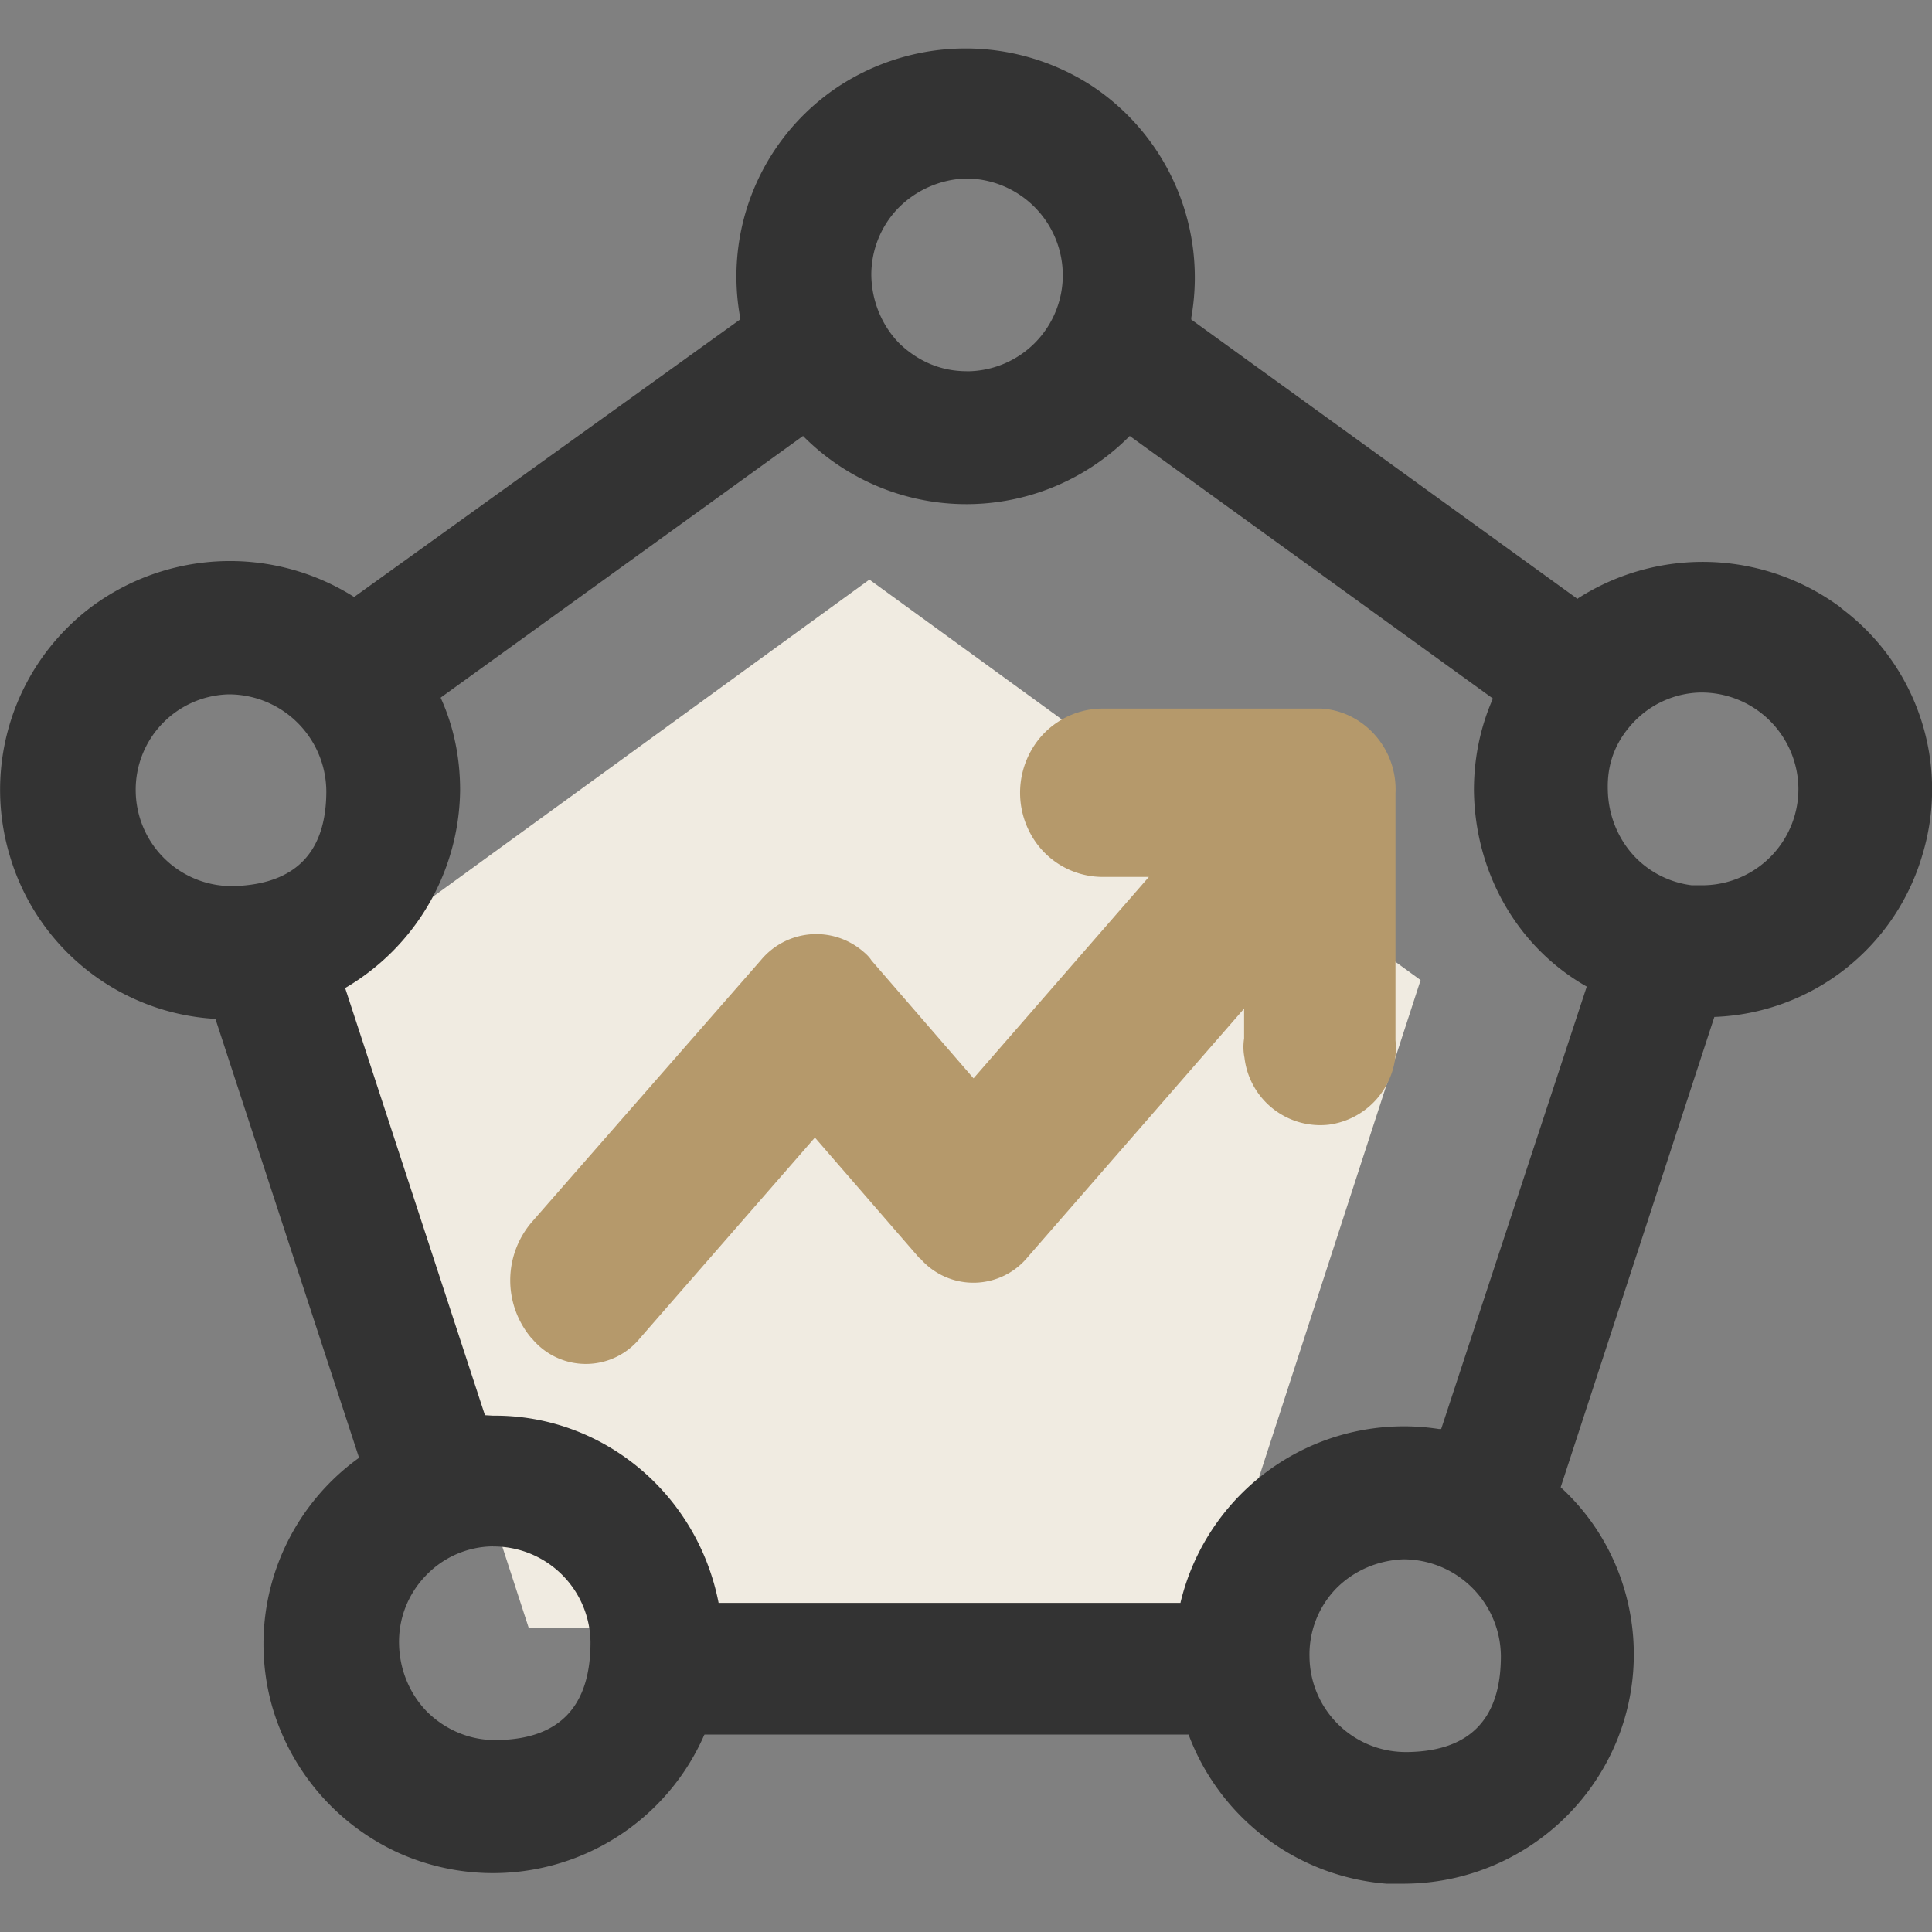
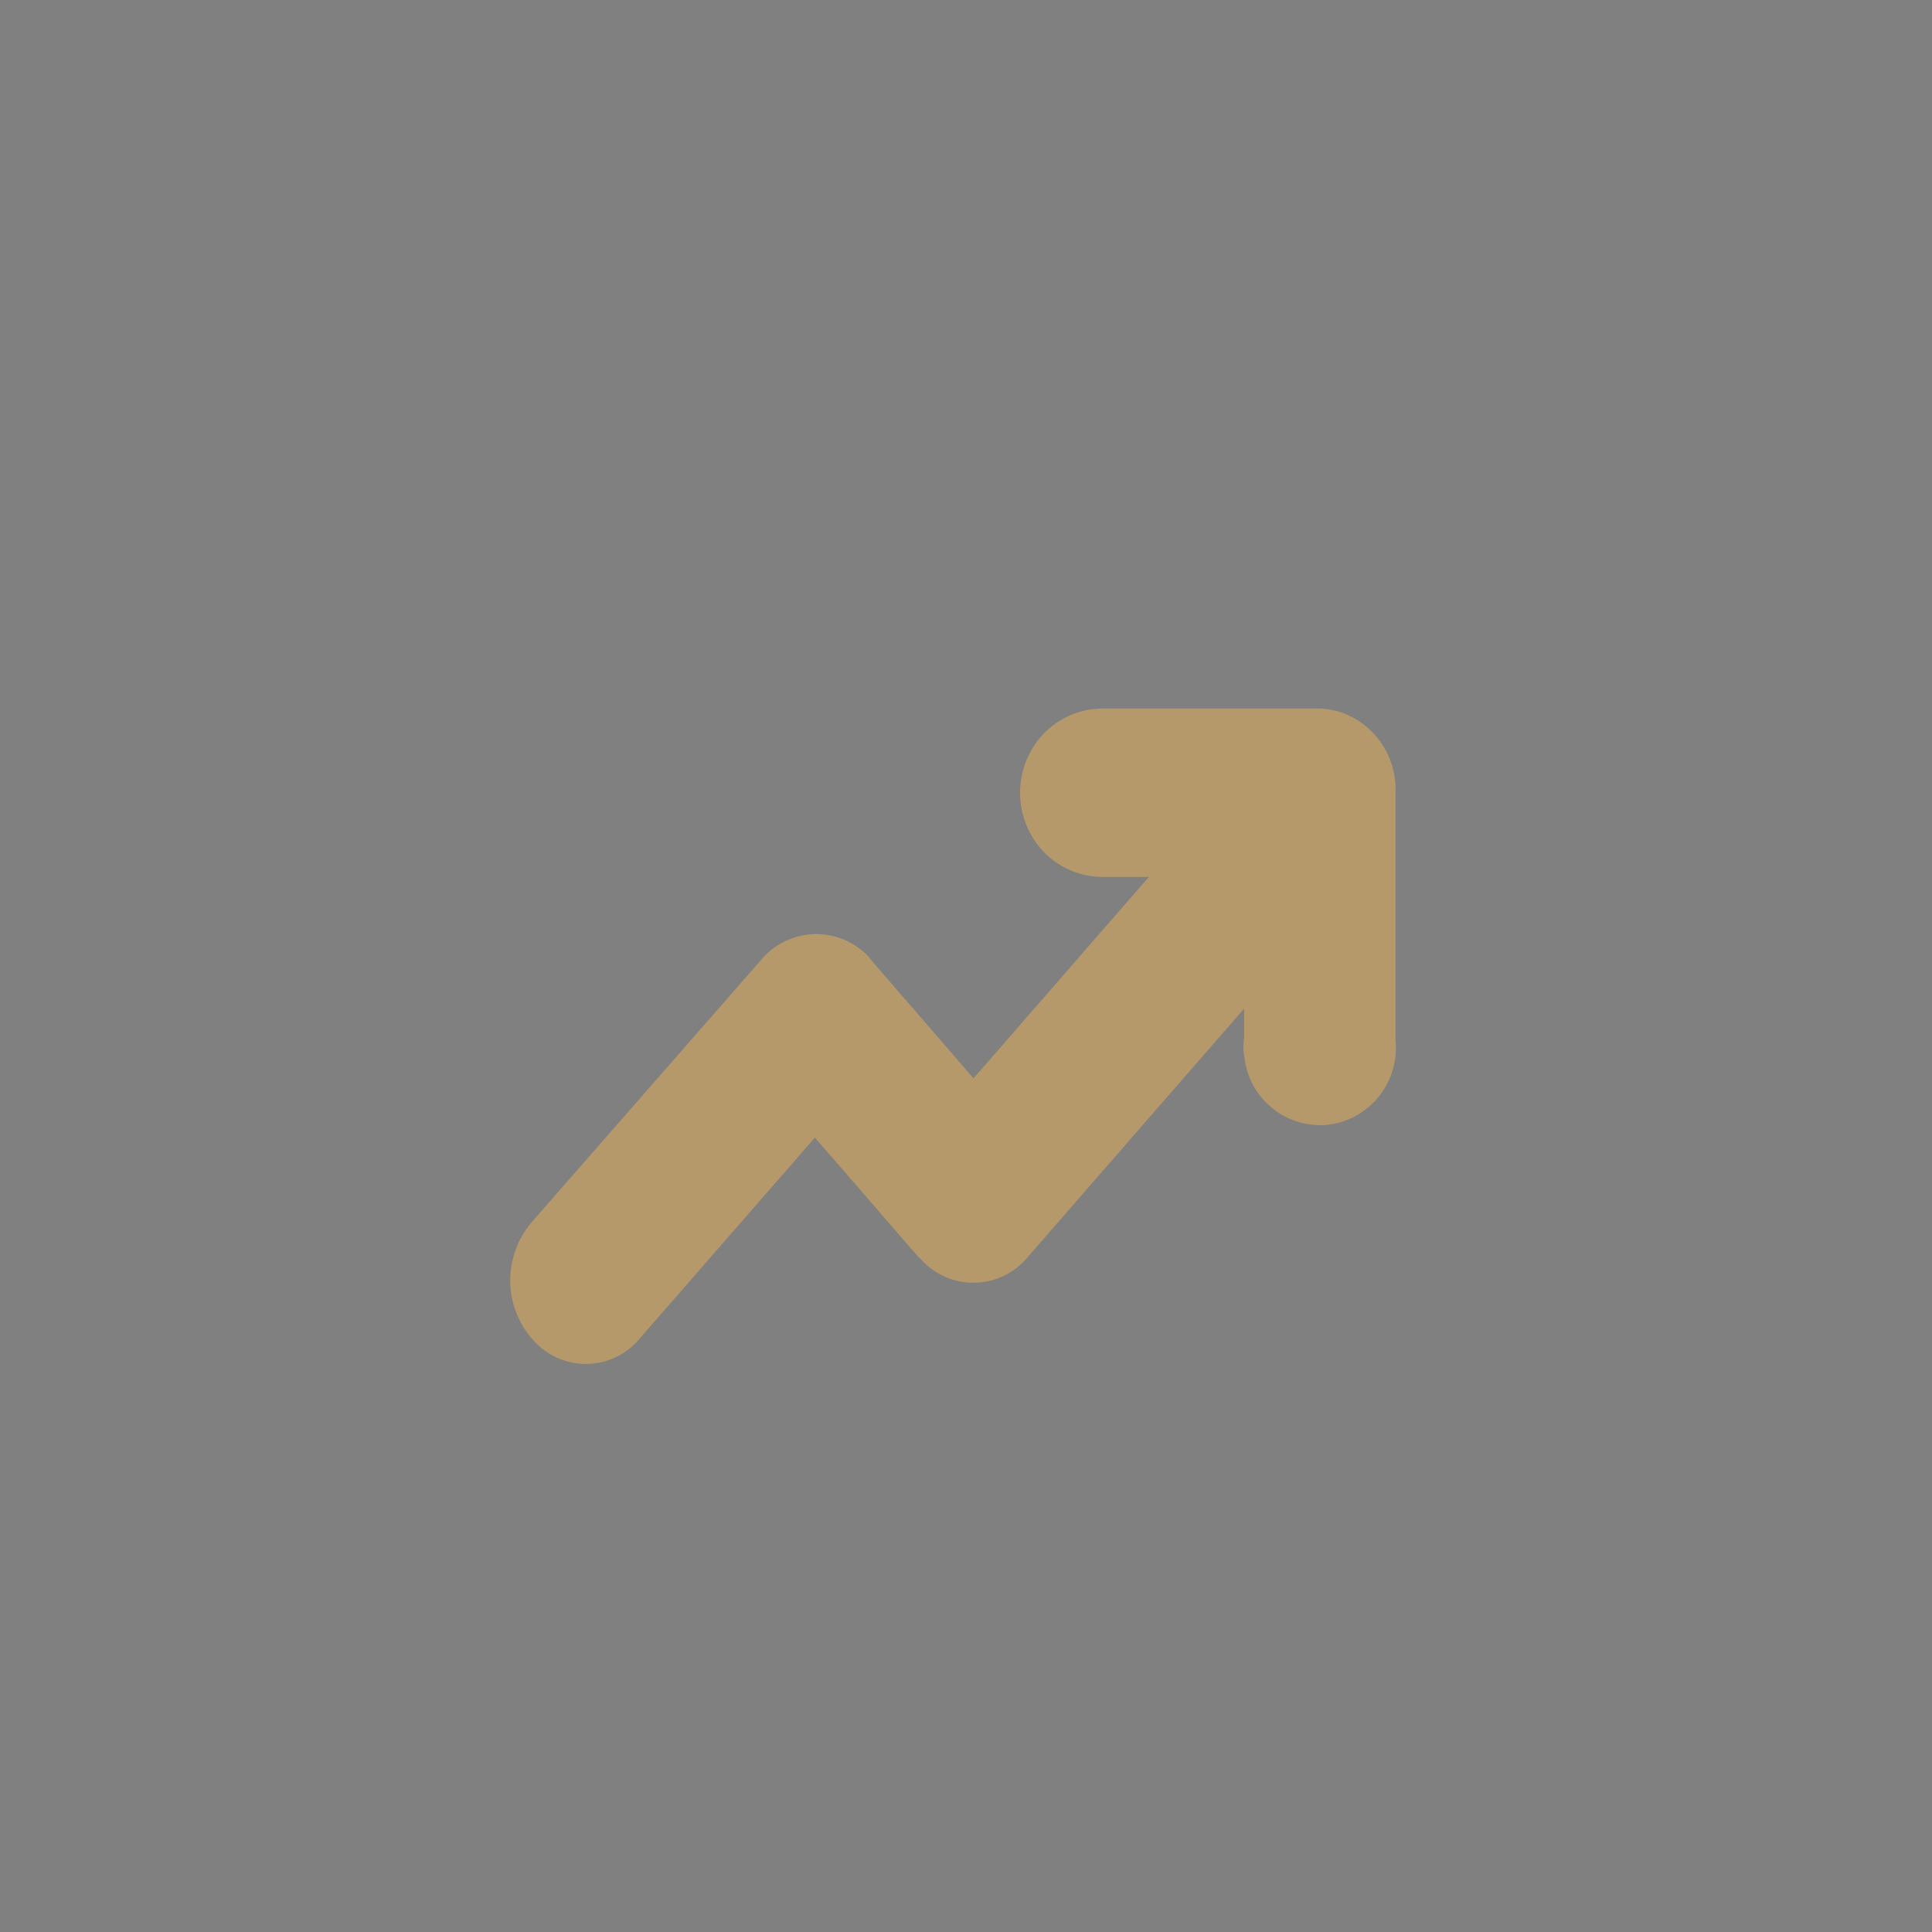
<svg xmlns="http://www.w3.org/2000/svg" t="1758697812523" class="icon" viewBox="0 0 1024 1024" version="1.1" p-id="3089" width="48" height="48">
  <rect x="0" y="0" width="1024" height="1024" fill="#808080" stroke="none" />
-   <path d="M460.8 307.2l292.147 212.275-111.616 343.45H280.269l-111.616-343.45z" fill="#F0EBE1" p-id="3090" />
-   <path d="M975.821 322.304a119.808 119.808 0 0 1 42.854 131.584 119.398 119.398 0 0 1-109.824 85.094h-0.205l-81.459 249.293c36.608 33.434 48.691 86.784 30.208 133.274a122.266 122.266 0 0 1-112.64 76.851h-9.984a122.266 122.266 0 0 1-104.806-79.053h-256.512l-0.205 0.256a122.214 122.214 0 0 1-162.458 62.259 122.778 122.778 0 0 1-66.458-77.107 121.498 121.498 0 0 1 45.978-132.096L114.176 540.006h-0.256A120.73 120.73 0 0 1 5.274 453.837 121.344 121.344 0 0 1 48.589 321.536a123.187 123.187 0 0 1 139.11-5.12l204.595-147.098v-1.024A120.781 120.781 0 0 1 444.416 45.824a122.778 122.778 0 0 1 134.758 0 121.805 121.805 0 0 1 52.224 122.573v0.973l204.8 148.122v-0.256a122.675 122.675 0 0 1 139.571 4.864v0.256zM477.082 182.426c10.24 9.523 22.118 14.336 35.482 14.336h1.434a50.944 50.944 0 0 0 49.306-51.302 51.354 51.354 0 0 0-51.2-50.842h-0.512a52.736 52.736 0 0 0-35.686 15.872 50.739 50.739 0 0 0-14.08 35.686c0.256 13.619 5.734 26.778 15.258 36.25z m304.128 236.39c0-16.742 3.328-33.28 9.984-48.384V370.176l-192.41-139.11a121.754 121.754 0 0 1-172.902 0.256l-0.256-0.256-192 138.65v0.256c6.963 15.309 10.24 31.846 10.24 48.845a122.982 122.982 0 0 1-60.928 104.858L257.024 750.08l4.25 0.256c58.061-0.512 108.237 41.114 119.603 99.226h244.838v-0.256a121.754 121.754 0 0 1 136.909-91.904h1.229l77.158-234.496c-36.915-20.89-59.341-60.518-59.802-104.09z m120.781-51.763h-1.024a50.381 50.381 0 0 0-34.97 15.565c-9.728 10.24-14.285 22.118-13.824 36.198 0.256 13.619 5.734 26.778 15.258 36.25a50.534 50.534 0 0 0 29.082 14.131h7.168a50.995 50.995 0 0 0 49.51-51.354 51.354 51.354 0 0 0-51.2-50.79z m-780.749 0.973a50.534 50.534 0 0 0-49.306 51.558 50.944 50.944 0 0 0 50.739 50.074h1.178c32.666-0.973 49.101-17.766 49.101-50.33a51.712 51.712 0 0 0-51.2-51.302h-0.512z m140.032 451.584a49.766 49.766 0 0 0-35.686 15.616 50.278 50.278 0 0 0-14.08 36.198c0.256 13.619 5.734 26.778 15.258 36.25 9.523 9.216 22.17 14.592 35.482 14.592h1.434c32.87-0.512 49.306-17.766 49.306-51.814a51.354 51.354 0 0 0-51.2-50.79h-0.512z m483.021 6.861h-0.512c-13.312 0.512-26.112 5.837-35.686 15.565a50.278 50.278 0 0 0-14.029 36.198 50.995 50.995 0 0 0 50.688 50.381h1.434c32.87-0.512 49.306-17.51 49.306-50.842a51.712 51.712 0 0 0-51.2-51.302z" fill="#333333" p-id="3091" />
  <path d="M456.448 503.45c2.15 1.741 4.096 3.43 5.478 5.632l54.067 62.464 92.928-106.752h-24.576a43.52 43.52 0 0 1-37.837-22.323 45.466 45.466 0 0 1 0-44.595 43.52 43.52 0 0 1 37.888-22.323h115.968c22.835 1.434 40.448 21.658 39.27 45.005v130.816a40.96 40.96 0 0 1-35.533 44.749 40.448 40.448 0 0 1-44.493-35.482 29.44 29.44 0 0 1-0.205-10.24v-15.821l-114.586 131.584a37.325 37.325 0 0 1-56.934 1.024l-0.205-0.256-0.512-0.256-55.245-63.744-92.672 106.291a37.018 37.018 0 0 1-56.627 1.024l-0.256-0.307-0.512-0.512-0.205-0.205a47.411 47.411 0 0 1 0.256-61.542l121.446-138.854a38.093 38.093 0 0 1 53.094-5.376z" fill="#B5996B" p-id="3092" />
</svg>